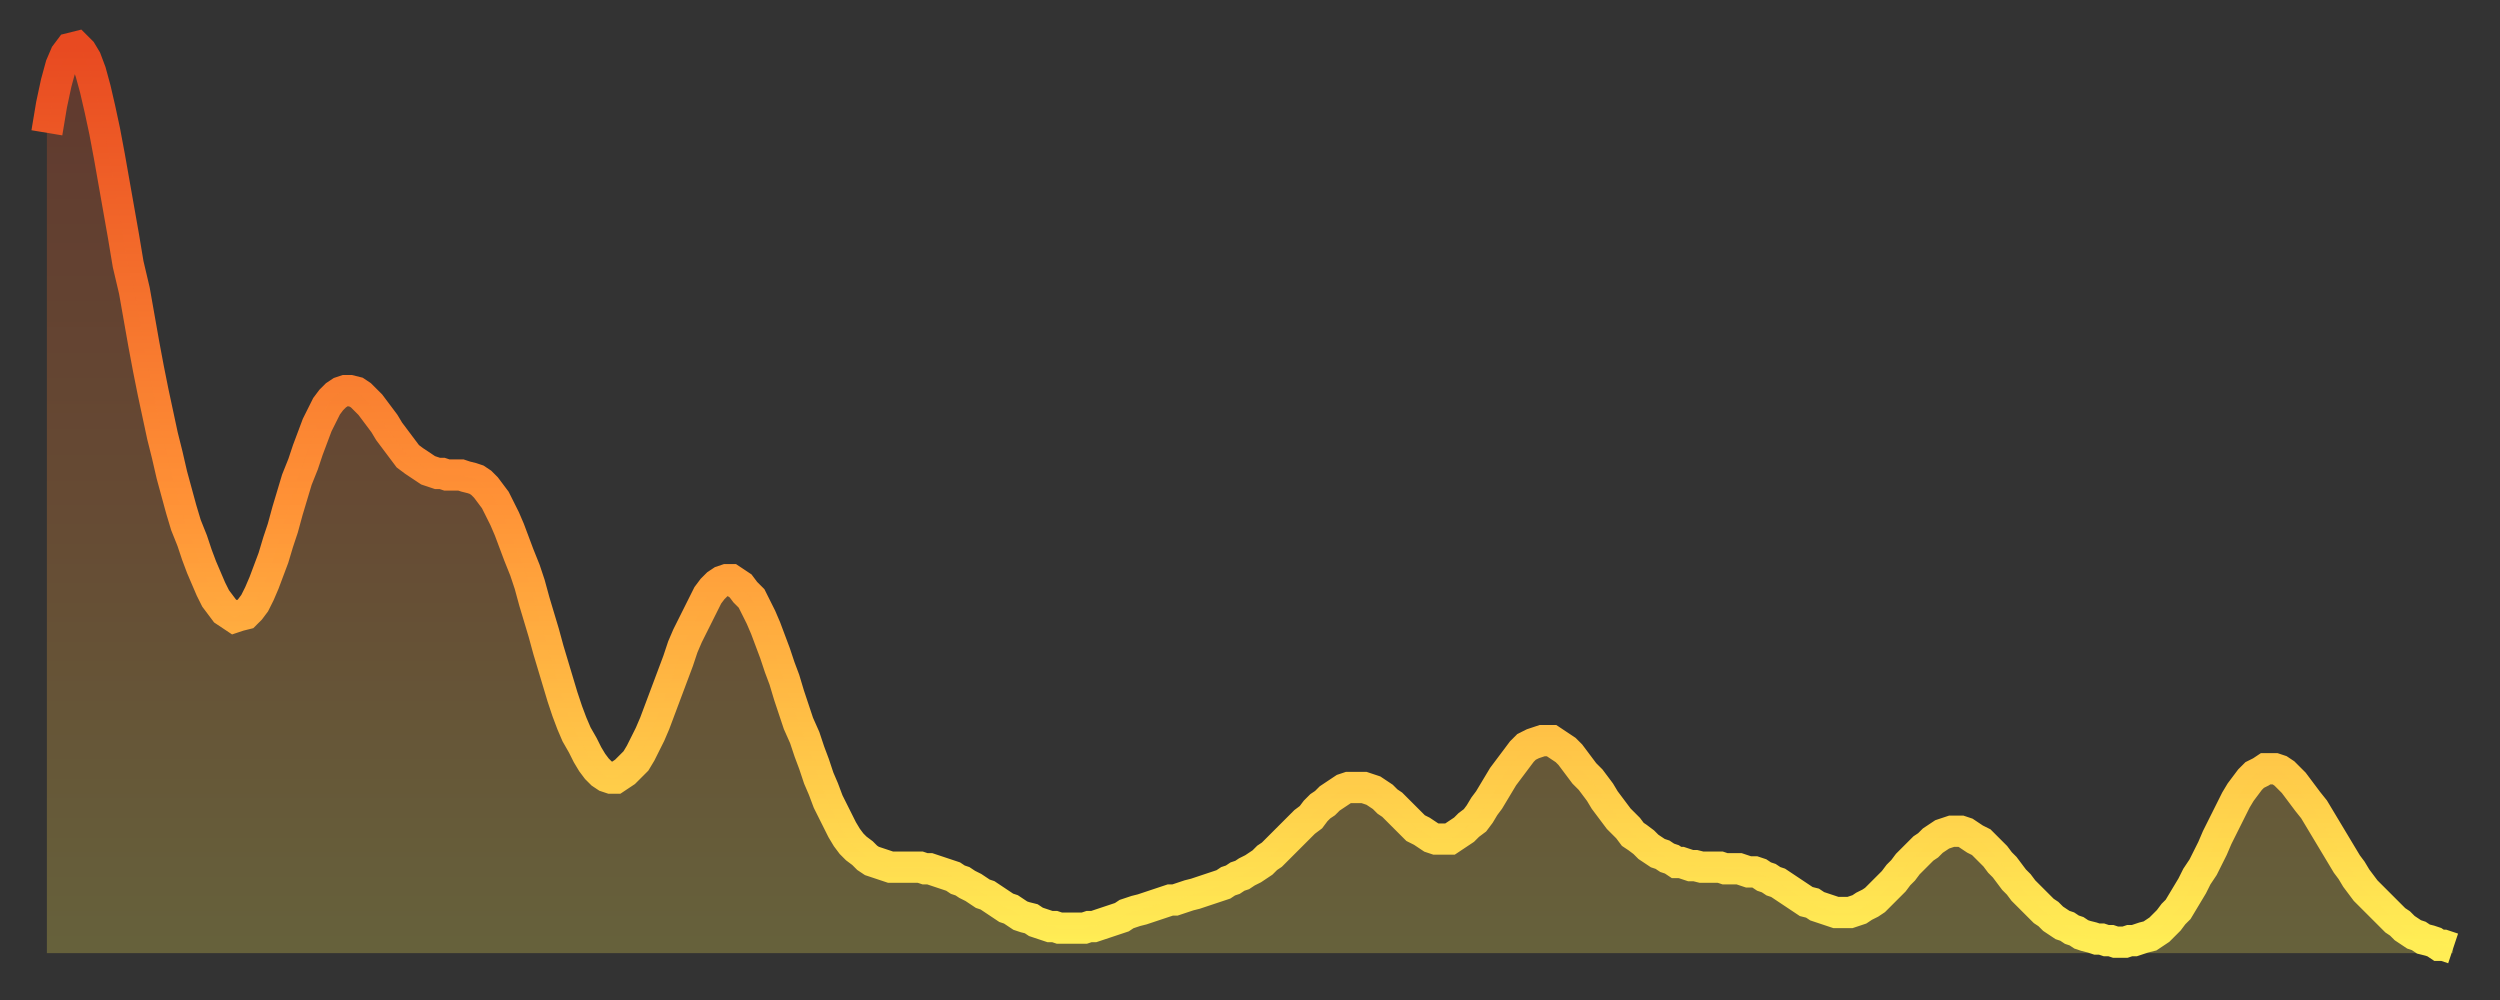
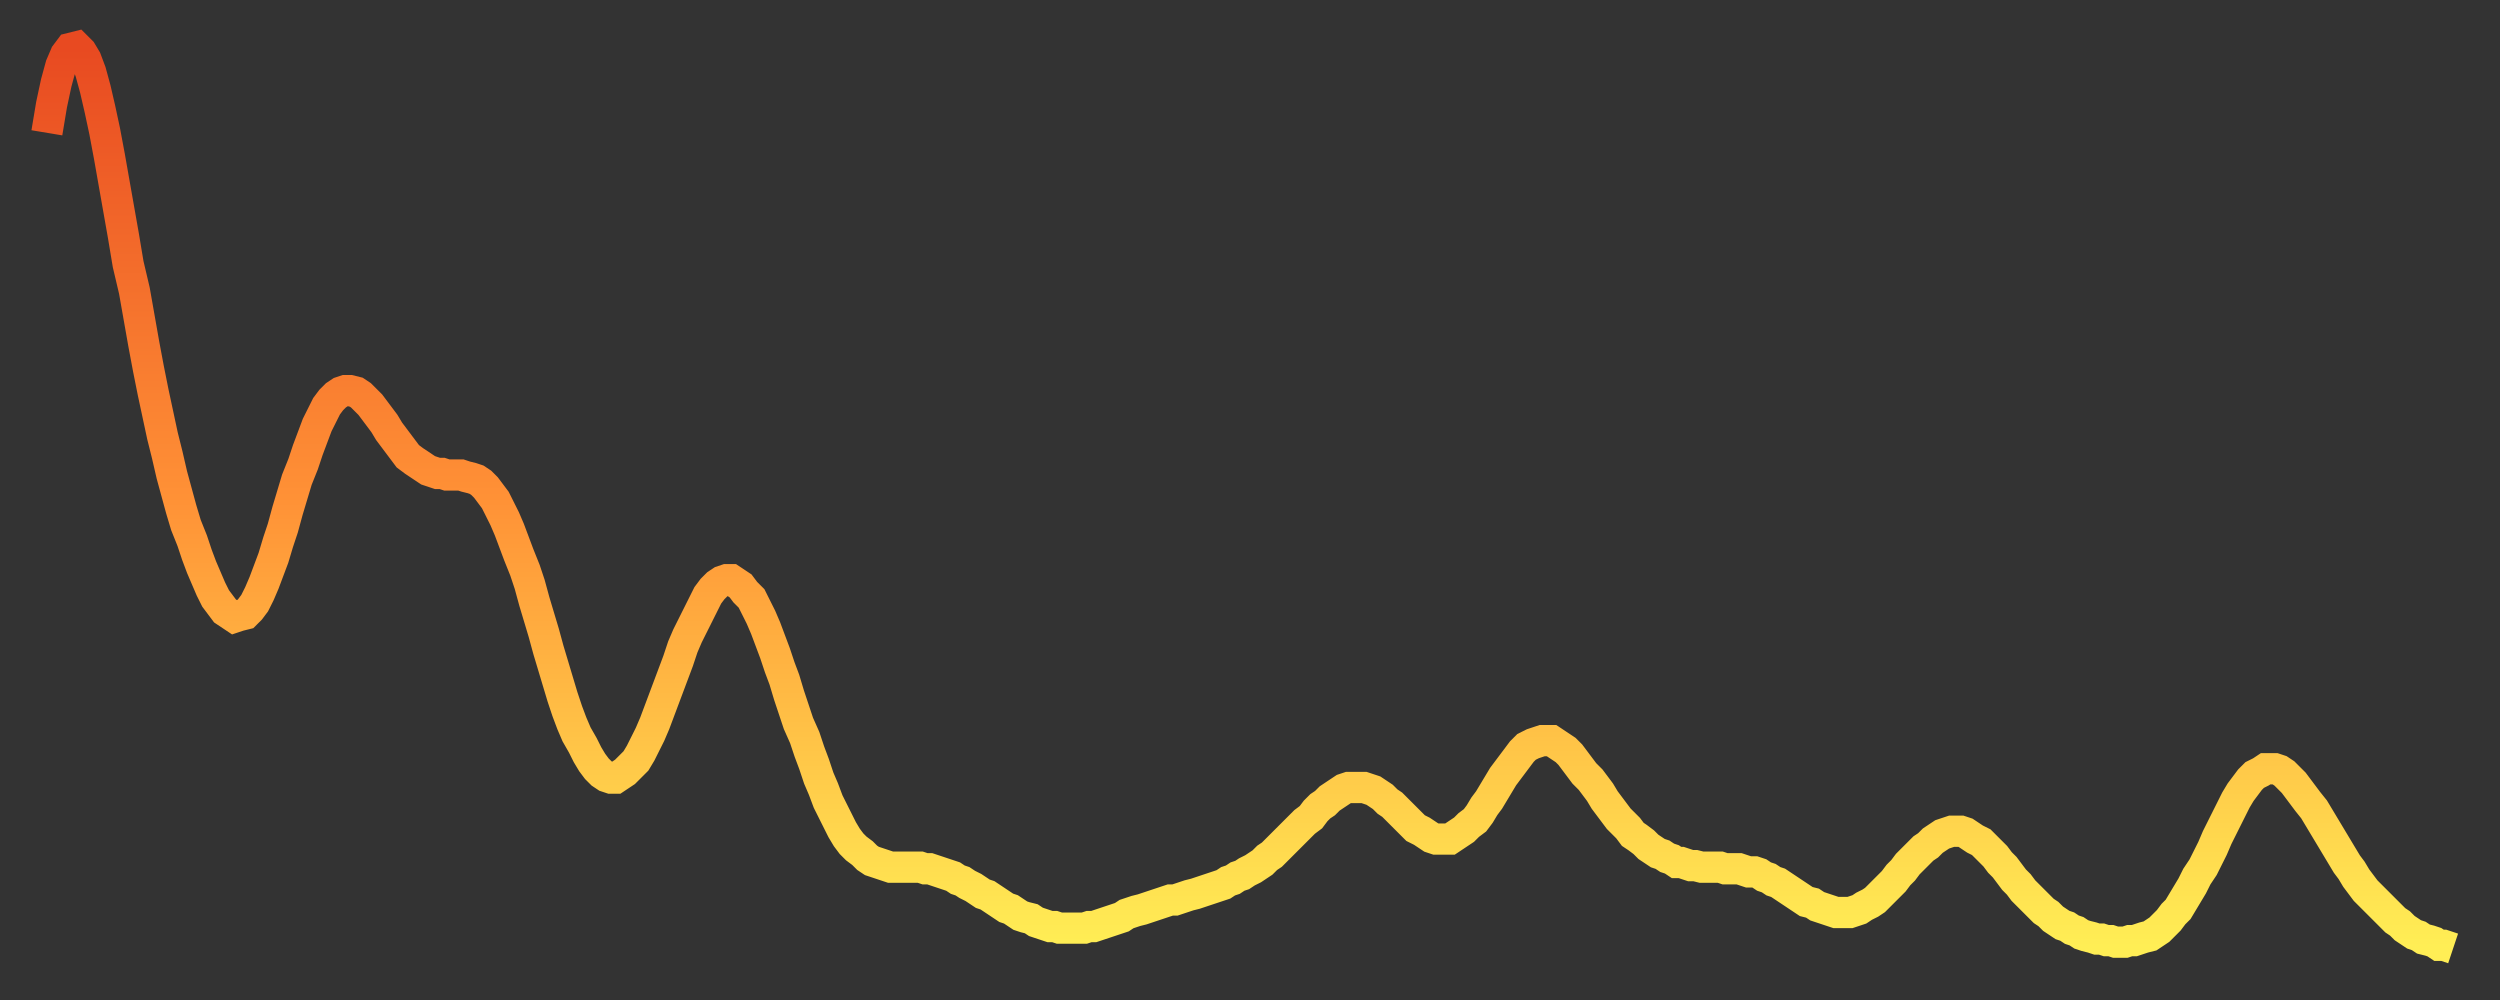
<svg xmlns="http://www.w3.org/2000/svg" baseProfile="full" height="64" version="1.1" width="160">
  <rect width="100%" height="100%" fill="#333333" stroke="none" />
  <defs>
    <linearGradient id="id26320" x1="0" x2="0" y1="0" y2="1">
      <stop offset="0%" stop-color="#e84a21" />
      <stop offset="50%" stop-color="#ff9136" />
      <stop offset="100%" stop-color="#ffee55" />
    </linearGradient>
  </defs>
  <g transform="translate(3,3)">
    <g>
      <path d="M 0.0 5.5 0.3 3.7 0.6 2.3 0.9 1.2 1.2 0.5 1.5 0.1 1.9 0.0 2.2 0.3 2.5 0.8 2.8 1.6 3.1 2.7 3.4 4.0 3.7 5.4 4.0 7.0 4.3 8.7 4.6 10.4 4.9 12.1 5.2 13.9 5.6 15.6 5.9 17.3 6.2 19.0 6.5 20.6 6.8 22.1 7.1 23.5 7.4 24.9 7.7 26.1 8.0 27.4 8.3 28.5 8.6 29.6 8.9 30.6 9.3 31.6 9.6 32.5 9.9 33.3 10.2 34.0 10.5 34.7 10.8 35.3 11.1 35.7 11.4 36.1 11.7 36.3 12.0 36.5 12.3 36.4 12.7 36.3 13.0 36.0 13.3 35.6 13.6 35.0 13.9 34.3 14.2 33.5 14.5 32.7 14.8 31.7 15.1 30.8 15.4 29.7 15.7 28.7 16.0 27.7 16.4 26.7 16.7 25.8 17.0 25.0 17.3 24.2 17.6 23.6 17.9 23.0 18.2 22.6 18.5 22.3 18.8 22.1 19.1 22.0 19.4 22.0 19.8 22.1 20.1 22.3 20.4 22.6 20.7 22.9 21.0 23.3 21.3 23.7 21.6 24.1 21.9 24.6 22.2 25.0 22.5 25.4 22.8 25.8 23.1 26.2 23.5 26.5 23.8 26.7 24.1 26.9 24.4 27.1 24.7 27.2 25.0 27.3 25.3 27.3 25.6 27.4 25.9 27.4 26.2 27.4 26.5 27.4 26.8 27.5 27.2 27.6 27.5 27.7 27.8 27.9 28.1 28.2 28.4 28.6 28.7 29.0 29.0 29.6 29.3 30.2 29.6 30.9 29.9 31.7 30.2 32.5 30.6 33.5 30.9 34.4 31.2 35.5 31.5 36.5 31.8 37.5 32.1 38.6 32.4 39.6 32.7 40.6 33.0 41.6 33.3 42.5 33.6 43.3 33.9 44.0 34.3 44.7 34.6 45.3 34.9 45.8 35.2 46.2 35.5 46.5 35.8 46.7 36.1 46.8 36.4 46.8 36.7 46.6 37.0 46.4 37.3 46.1 37.7 45.7 38.0 45.2 38.3 44.6 38.6 44.0 38.9 43.3 39.2 42.5 39.5 41.7 39.8 40.9 40.1 40.1 40.4 39.3 40.7 38.4 41.0 37.7 41.4 36.9 41.7 36.3 42.0 35.7 42.3 35.1 42.6 34.7 42.9 34.4 43.2 34.2 43.5 34.1 43.8 34.1 44.1 34.3 44.4 34.5 44.7 34.9 45.1 35.3 45.4 35.9 45.7 36.5 46.0 37.2 46.3 38.0 46.6 38.8 46.9 39.7 47.2 40.5 47.5 41.5 47.8 42.4 48.1 43.3 48.5 44.2 48.8 45.1 49.1 45.9 49.4 46.8 49.7 47.5 50.0 48.3 50.3 48.9 50.6 49.5 50.9 50.1 51.2 50.6 51.5 51.0 51.8 51.3 52.2 51.6 52.5 51.9 52.8 52.1 53.1 52.2 53.4 52.3 53.7 52.4 54.0 52.5 54.3 52.5 54.6 52.5 54.9 52.5 55.2 52.5 55.6 52.5 55.9 52.5 56.2 52.6 56.5 52.6 56.8 52.7 57.1 52.8 57.4 52.9 57.7 53.0 58.0 53.1 58.3 53.3 58.6 53.4 58.9 53.6 59.3 53.8 59.6 54.0 59.9 54.2 60.2 54.3 60.5 54.5 60.8 54.7 61.1 54.9 61.4 55.1 61.7 55.2 62.0 55.4 62.3 55.6 62.6 55.7 63.0 55.8 63.3 56.0 63.6 56.1 63.9 56.2 64.2 56.3 64.5 56.3 64.8 56.4 65.1 56.4 65.4 56.4 65.7 56.4 66.0 56.4 66.4 56.4 66.7 56.3 67.0 56.3 67.3 56.2 67.6 56.1 67.9 56.0 68.2 55.9 68.5 55.8 68.8 55.7 69.1 55.5 69.4 55.4 69.7 55.3 70.1 55.2 70.4 55.1 70.7 55.0 71.0 54.9 71.3 54.8 71.6 54.7 71.9 54.6 72.2 54.6 72.5 54.5 72.8 54.4 73.1 54.3 73.5 54.2 73.8 54.1 74.1 54.0 74.4 53.9 74.7 53.8 75.0 53.7 75.3 53.6 75.6 53.4 75.9 53.3 76.2 53.1 76.5 53.0 76.8 52.8 77.2 52.6 77.5 52.4 77.8 52.2 78.1 51.9 78.4 51.7 78.7 51.4 79.0 51.1 79.3 50.8 79.6 50.5 79.9 50.2 80.2 49.9 80.5 49.6 80.9 49.3 81.2 48.9 81.5 48.6 81.8 48.4 82.1 48.1 82.4 47.9 82.7 47.7 83.0 47.5 83.3 47.4 83.6 47.4 83.9 47.4 84.3 47.4 84.6 47.5 84.9 47.6 85.2 47.8 85.5 48.0 85.8 48.3 86.1 48.5 86.4 48.8 86.7 49.1 87.0 49.4 87.3 49.7 87.6 50.0 88.0 50.2 88.3 50.4 88.6 50.6 88.9 50.7 89.2 50.7 89.5 50.7 89.8 50.7 90.1 50.5 90.4 50.3 90.7 50.1 91.0 49.8 91.4 49.5 91.7 49.1 92.0 48.6 92.3 48.2 92.6 47.7 92.9 47.2 93.2 46.7 93.5 46.3 93.8 45.9 94.1 45.5 94.4 45.1 94.7 44.8 95.1 44.6 95.4 44.5 95.7 44.4 96.0 44.4 96.3 44.4 96.6 44.6 96.9 44.8 97.2 45.0 97.5 45.3 97.8 45.7 98.1 46.1 98.4 46.5 98.8 46.9 99.1 47.3 99.4 47.7 99.7 48.2 100.0 48.6 100.3 49.0 100.6 49.4 100.9 49.7 101.2 50.0 101.5 50.4 101.8 50.6 102.2 50.9 102.5 51.2 102.8 51.4 103.1 51.6 103.4 51.7 103.7 51.9 104.0 52.0 104.3 52.2 104.6 52.2 104.9 52.3 105.2 52.4 105.5 52.4 105.9 52.5 106.2 52.5 106.5 52.5 106.8 52.5 107.1 52.5 107.4 52.6 107.7 52.6 108.0 52.6 108.3 52.6 108.6 52.7 108.9 52.8 109.3 52.8 109.6 52.9 109.9 53.1 110.2 53.2 110.5 53.4 110.8 53.5 111.1 53.7 111.4 53.9 111.7 54.1 112.0 54.3 112.3 54.5 112.6 54.7 113.0 54.8 113.3 55.0 113.6 55.1 113.9 55.2 114.2 55.3 114.5 55.4 114.8 55.4 115.1 55.4 115.4 55.4 115.7 55.3 116.0 55.2 116.3 55.0 116.7 54.8 117.0 54.6 117.3 54.3 117.6 54.0 117.9 53.7 118.2 53.4 118.5 53.0 118.8 52.7 119.1 52.3 119.4 52.0 119.7 51.7 120.1 51.3 120.4 51.1 120.7 50.8 121.0 50.6 121.3 50.4 121.6 50.3 121.9 50.2 122.2 50.2 122.5 50.2 122.8 50.3 123.1 50.5 123.4 50.7 123.8 50.9 124.1 51.2 124.4 51.5 124.7 51.8 125.0 52.2 125.3 52.5 125.6 52.9 125.9 53.3 126.2 53.6 126.5 54.0 126.8 54.3 127.2 54.7 127.5 55.0 127.8 55.3 128.1 55.5 128.4 55.8 128.7 56.0 129.0 56.2 129.3 56.3 129.6 56.5 129.9 56.6 130.2 56.8 130.5 56.9 130.9 57.0 131.2 57.1 131.5 57.1 131.8 57.2 132.1 57.2 132.4 57.3 132.7 57.3 133.0 57.3 133.3 57.2 133.6 57.2 133.9 57.1 134.2 57.0 134.6 56.9 134.9 56.7 135.2 56.5 135.5 56.2 135.8 55.9 136.1 55.5 136.4 55.2 136.7 54.7 137.0 54.2 137.3 53.7 137.6 53.1 138.0 52.5 138.3 51.9 138.6 51.3 138.9 50.6 139.2 50.0 139.5 49.4 139.8 48.8 140.1 48.2 140.4 47.7 140.7 47.3 141.0 46.9 141.3 46.6 141.7 46.4 142.0 46.2 142.3 46.2 142.6 46.2 142.9 46.3 143.2 46.5 143.5 46.8 143.8 47.1 144.1 47.5 144.4 47.9 144.7 48.3 145.1 48.8 145.4 49.3 145.7 49.8 146.0 50.3 146.3 50.8 146.6 51.3 146.9 51.8 147.2 52.3 147.5 52.7 147.8 53.2 148.1 53.6 148.4 54.0 148.8 54.4 149.1 54.7 149.4 55.0 149.7 55.3 150.0 55.6 150.3 55.9 150.6 56.1 150.9 56.4 151.2 56.6 151.5 56.8 151.8 56.9 152.1 57.1 152.5 57.2 152.8 57.3 153.1 57.5 153.4 57.5 153.7 57.6 154.0 57.7" fill="none" id="graph-curve" opacity="1" stroke="url(#id26320)" stroke-width="2" />
-       <path d="M 0 58 L 0.0 5.5 0.3 3.7 0.6 2.3 0.9 1.2 1.2 0.5 1.5 0.1 1.9 0.0 2.2 0.3 2.5 0.8 2.8 1.6 3.1 2.7 3.4 4.0 3.7 5.4 4.0 7.0 4.3 8.7 4.6 10.4 4.9 12.1 5.2 13.9 5.6 15.6 5.9 17.3 6.2 19.0 6.5 20.6 6.8 22.1 7.1 23.5 7.4 24.9 7.7 26.1 8.0 27.4 8.3 28.5 8.6 29.6 8.9 30.6 9.3 31.6 9.6 32.5 9.9 33.3 10.2 34.0 10.5 34.7 10.8 35.3 11.1 35.7 11.4 36.1 11.7 36.3 12.0 36.5 12.3 36.4 12.7 36.3 13.0 36.0 13.3 35.6 13.6 35.0 13.9 34.3 14.2 33.5 14.5 32.7 14.8 31.7 15.1 30.8 15.4 29.7 15.7 28.7 16.0 27.7 16.4 26.7 16.7 25.8 17.0 25.0 17.3 24.2 17.6 23.6 17.9 23.0 18.2 22.6 18.5 22.3 18.8 22.1 19.1 22.0 19.4 22.0 19.8 22.1 20.1 22.3 20.4 22.6 20.7 22.9 21.0 23.3 21.3 23.7 21.6 24.1 21.9 24.6 22.2 25.0 22.5 25.4 22.8 25.8 23.1 26.2 23.5 26.5 23.8 26.7 24.1 26.9 24.4 27.1 24.7 27.2 25.0 27.3 25.3 27.3 25.6 27.4 25.9 27.4 26.2 27.4 26.5 27.4 26.8 27.5 27.2 27.6 27.5 27.7 27.8 27.9 28.1 28.2 28.4 28.6 28.7 29.0 29.0 29.6 29.3 30.2 29.6 30.9 29.9 31.7 30.2 32.5 30.6 33.5 30.9 34.4 31.2 35.5 31.5 36.5 31.8 37.5 32.1 38.6 32.4 39.6 32.7 40.6 33.0 41.6 33.3 42.5 33.6 43.3 33.9 44.0 34.3 44.7 34.6 45.3 34.9 45.8 35.2 46.2 35.5 46.5 35.8 46.7 36.1 46.8 36.4 46.8 36.7 46.6 37.0 46.4 37.3 46.1 37.7 45.7 38.0 45.2 38.3 44.6 38.6 44.0 38.9 43.3 39.2 42.5 39.5 41.7 39.8 40.9 40.1 40.1 40.4 39.3 40.7 38.4 41.0 37.7 41.4 36.9 41.7 36.3 42.0 35.7 42.3 35.1 42.6 34.7 42.9 34.4 43.2 34.2 43.5 34.1 43.8 34.1 44.1 34.3 44.4 34.5 44.7 34.9 45.1 35.3 45.4 35.9 45.7 36.5 46.0 37.2 46.3 38.0 46.6 38.8 46.9 39.7 47.2 40.5 47.5 41.5 47.8 42.4 48.1 43.3 48.5 44.2 48.8 45.1 49.1 45.9 49.4 46.8 49.7 47.5 50.0 48.3 50.3 48.9 50.6 49.5 50.9 50.1 51.2 50.6 51.5 51.0 51.8 51.3 52.2 51.6 52.5 51.9 52.8 52.1 53.1 52.2 53.4 52.3 53.7 52.4 54.0 52.5 54.3 52.5 54.6 52.5 54.9 52.5 55.2 52.5 55.6 52.5 55.9 52.5 56.2 52.6 56.5 52.6 56.8 52.7 57.1 52.8 57.4 52.9 57.7 53.0 58.0 53.1 58.3 53.3 58.6 53.4 58.9 53.6 59.3 53.8 59.6 54.0 59.9 54.2 60.2 54.3 60.5 54.5 60.8 54.7 61.1 54.9 61.4 55.1 61.7 55.2 62.0 55.4 62.3 55.6 62.6 55.7 63.0 55.8 63.3 56.0 63.6 56.1 63.9 56.2 64.2 56.3 64.5 56.3 64.8 56.4 65.1 56.4 65.4 56.4 65.7 56.4 66.0 56.4 66.4 56.4 66.7 56.3 67.0 56.3 67.3 56.2 67.6 56.1 67.9 56.0 68.2 55.9 68.5 55.8 68.8 55.7 69.1 55.5 69.4 55.4 69.7 55.3 70.1 55.2 70.4 55.1 70.7 55.0 71.0 54.9 71.3 54.8 71.6 54.7 71.9 54.6 72.2 54.6 72.5 54.5 72.8 54.4 73.1 54.3 73.5 54.2 73.8 54.1 74.1 54.0 74.4 53.9 74.7 53.8 75.0 53.7 75.3 53.6 75.6 53.4 75.9 53.3 76.2 53.1 76.5 53.0 76.8 52.8 77.2 52.6 77.5 52.4 77.8 52.2 78.1 51.9 78.4 51.7 78.7 51.4 79.0 51.1 79.3 50.8 79.6 50.5 79.9 50.2 80.2 49.9 80.5 49.6 80.9 49.3 81.2 48.9 81.5 48.6 81.8 48.4 82.1 48.1 82.4 47.9 82.7 47.7 83.0 47.5 83.3 47.4 83.6 47.4 83.9 47.4 84.3 47.4 84.6 47.5 84.9 47.6 85.2 47.8 85.5 48.0 85.8 48.3 86.1 48.5 86.4 48.8 86.7 49.1 87.0 49.4 87.3 49.7 87.6 50.0 88.0 50.2 88.3 50.4 88.6 50.6 88.9 50.7 89.2 50.7 89.5 50.7 89.8 50.7 90.1 50.5 90.4 50.3 90.7 50.1 91.0 49.8 91.4 49.5 91.7 49.1 92.0 48.6 92.3 48.2 92.6 47.7 92.9 47.2 93.2 46.7 93.5 46.3 93.8 45.9 94.1 45.5 94.4 45.1 94.7 44.8 95.1 44.6 95.4 44.5 95.7 44.4 96.0 44.4 96.3 44.4 96.6 44.6 96.9 44.8 97.2 45.0 97.5 45.3 97.8 45.7 98.1 46.1 98.4 46.5 98.8 46.9 99.1 47.3 99.4 47.7 99.7 48.2 100.0 48.6 100.3 49.0 100.6 49.4 100.9 49.7 101.2 50.0 101.5 50.4 101.8 50.6 102.2 50.9 102.5 51.2 102.8 51.4 103.1 51.6 103.4 51.7 103.7 51.9 104.0 52.0 104.3 52.2 104.6 52.2 104.9 52.3 105.2 52.4 105.5 52.4 105.9 52.5 106.2 52.5 106.5 52.5 106.8 52.5 107.1 52.5 107.4 52.6 107.7 52.6 108.0 52.6 108.3 52.6 108.6 52.7 108.9 52.8 109.3 52.8 109.6 52.9 109.9 53.1 110.2 53.2 110.5 53.4 110.8 53.5 111.1 53.7 111.4 53.9 111.7 54.1 112.0 54.3 112.3 54.5 112.6 54.7 113.0 54.8 113.3 55.0 113.6 55.1 113.9 55.2 114.2 55.3 114.5 55.4 114.8 55.4 115.1 55.4 115.4 55.4 115.7 55.3 116.0 55.2 116.3 55.0 116.7 54.8 117.0 54.6 117.3 54.3 117.6 54.0 117.9 53.7 118.2 53.4 118.5 53.0 118.8 52.7 119.1 52.3 119.4 52.0 119.7 51.7 120.1 51.3 120.4 51.1 120.7 50.8 121.0 50.6 121.3 50.4 121.6 50.3 121.9 50.2 122.2 50.2 122.5 50.2 122.8 50.3 123.1 50.5 123.4 50.7 123.8 50.9 124.1 51.2 124.4 51.5 124.7 51.8 125.0 52.2 125.3 52.5 125.6 52.9 125.9 53.3 126.2 53.6 126.5 54.0 126.8 54.3 127.2 54.7 127.5 55.0 127.8 55.3 128.1 55.5 128.4 55.8 128.7 56.0 129.0 56.2 129.3 56.3 129.6 56.5 129.9 56.6 130.2 56.8 130.5 56.9 130.9 57.0 131.2 57.1 131.5 57.1 131.8 57.2 132.1 57.2 132.4 57.3 132.7 57.3 133.0 57.3 133.3 57.2 133.6 57.2 133.9 57.1 134.2 57.0 134.6 56.9 134.9 56.7 135.2 56.5 135.5 56.2 135.8 55.9 136.1 55.5 136.4 55.2 136.7 54.7 137.0 54.2 137.3 53.7 137.6 53.1 138.0 52.5 138.3 51.9 138.6 51.3 138.9 50.6 139.2 50.0 139.5 49.4 139.8 48.8 140.1 48.2 140.4 47.7 140.7 47.3 141.0 46.9 141.3 46.6 141.7 46.4 142.0 46.2 142.3 46.2 142.6 46.2 142.9 46.3 143.2 46.5 143.5 46.8 143.8 47.1 144.1 47.5 144.4 47.9 144.7 48.3 145.1 48.8 145.4 49.3 145.7 49.8 146.0 50.3 146.3 50.8 146.6 51.3 146.9 51.8 147.2 52.3 147.5 52.7 147.8 53.2 148.1 53.6 148.4 54.0 148.8 54.4 149.1 54.7 149.4 55.0 149.7 55.3 150.0 55.6 150.3 55.9 150.6 56.1 150.9 56.4 151.2 56.6 151.5 56.8 151.8 56.9 152.1 57.1 152.5 57.2 152.8 57.3 153.1 57.5 153.4 57.5 153.7 57.6 154.0 57.7 154 58" fill="url(#id26320)" fill-opacity=".25" id="graph-shadow" />
    </g>
  </g>
</svg>